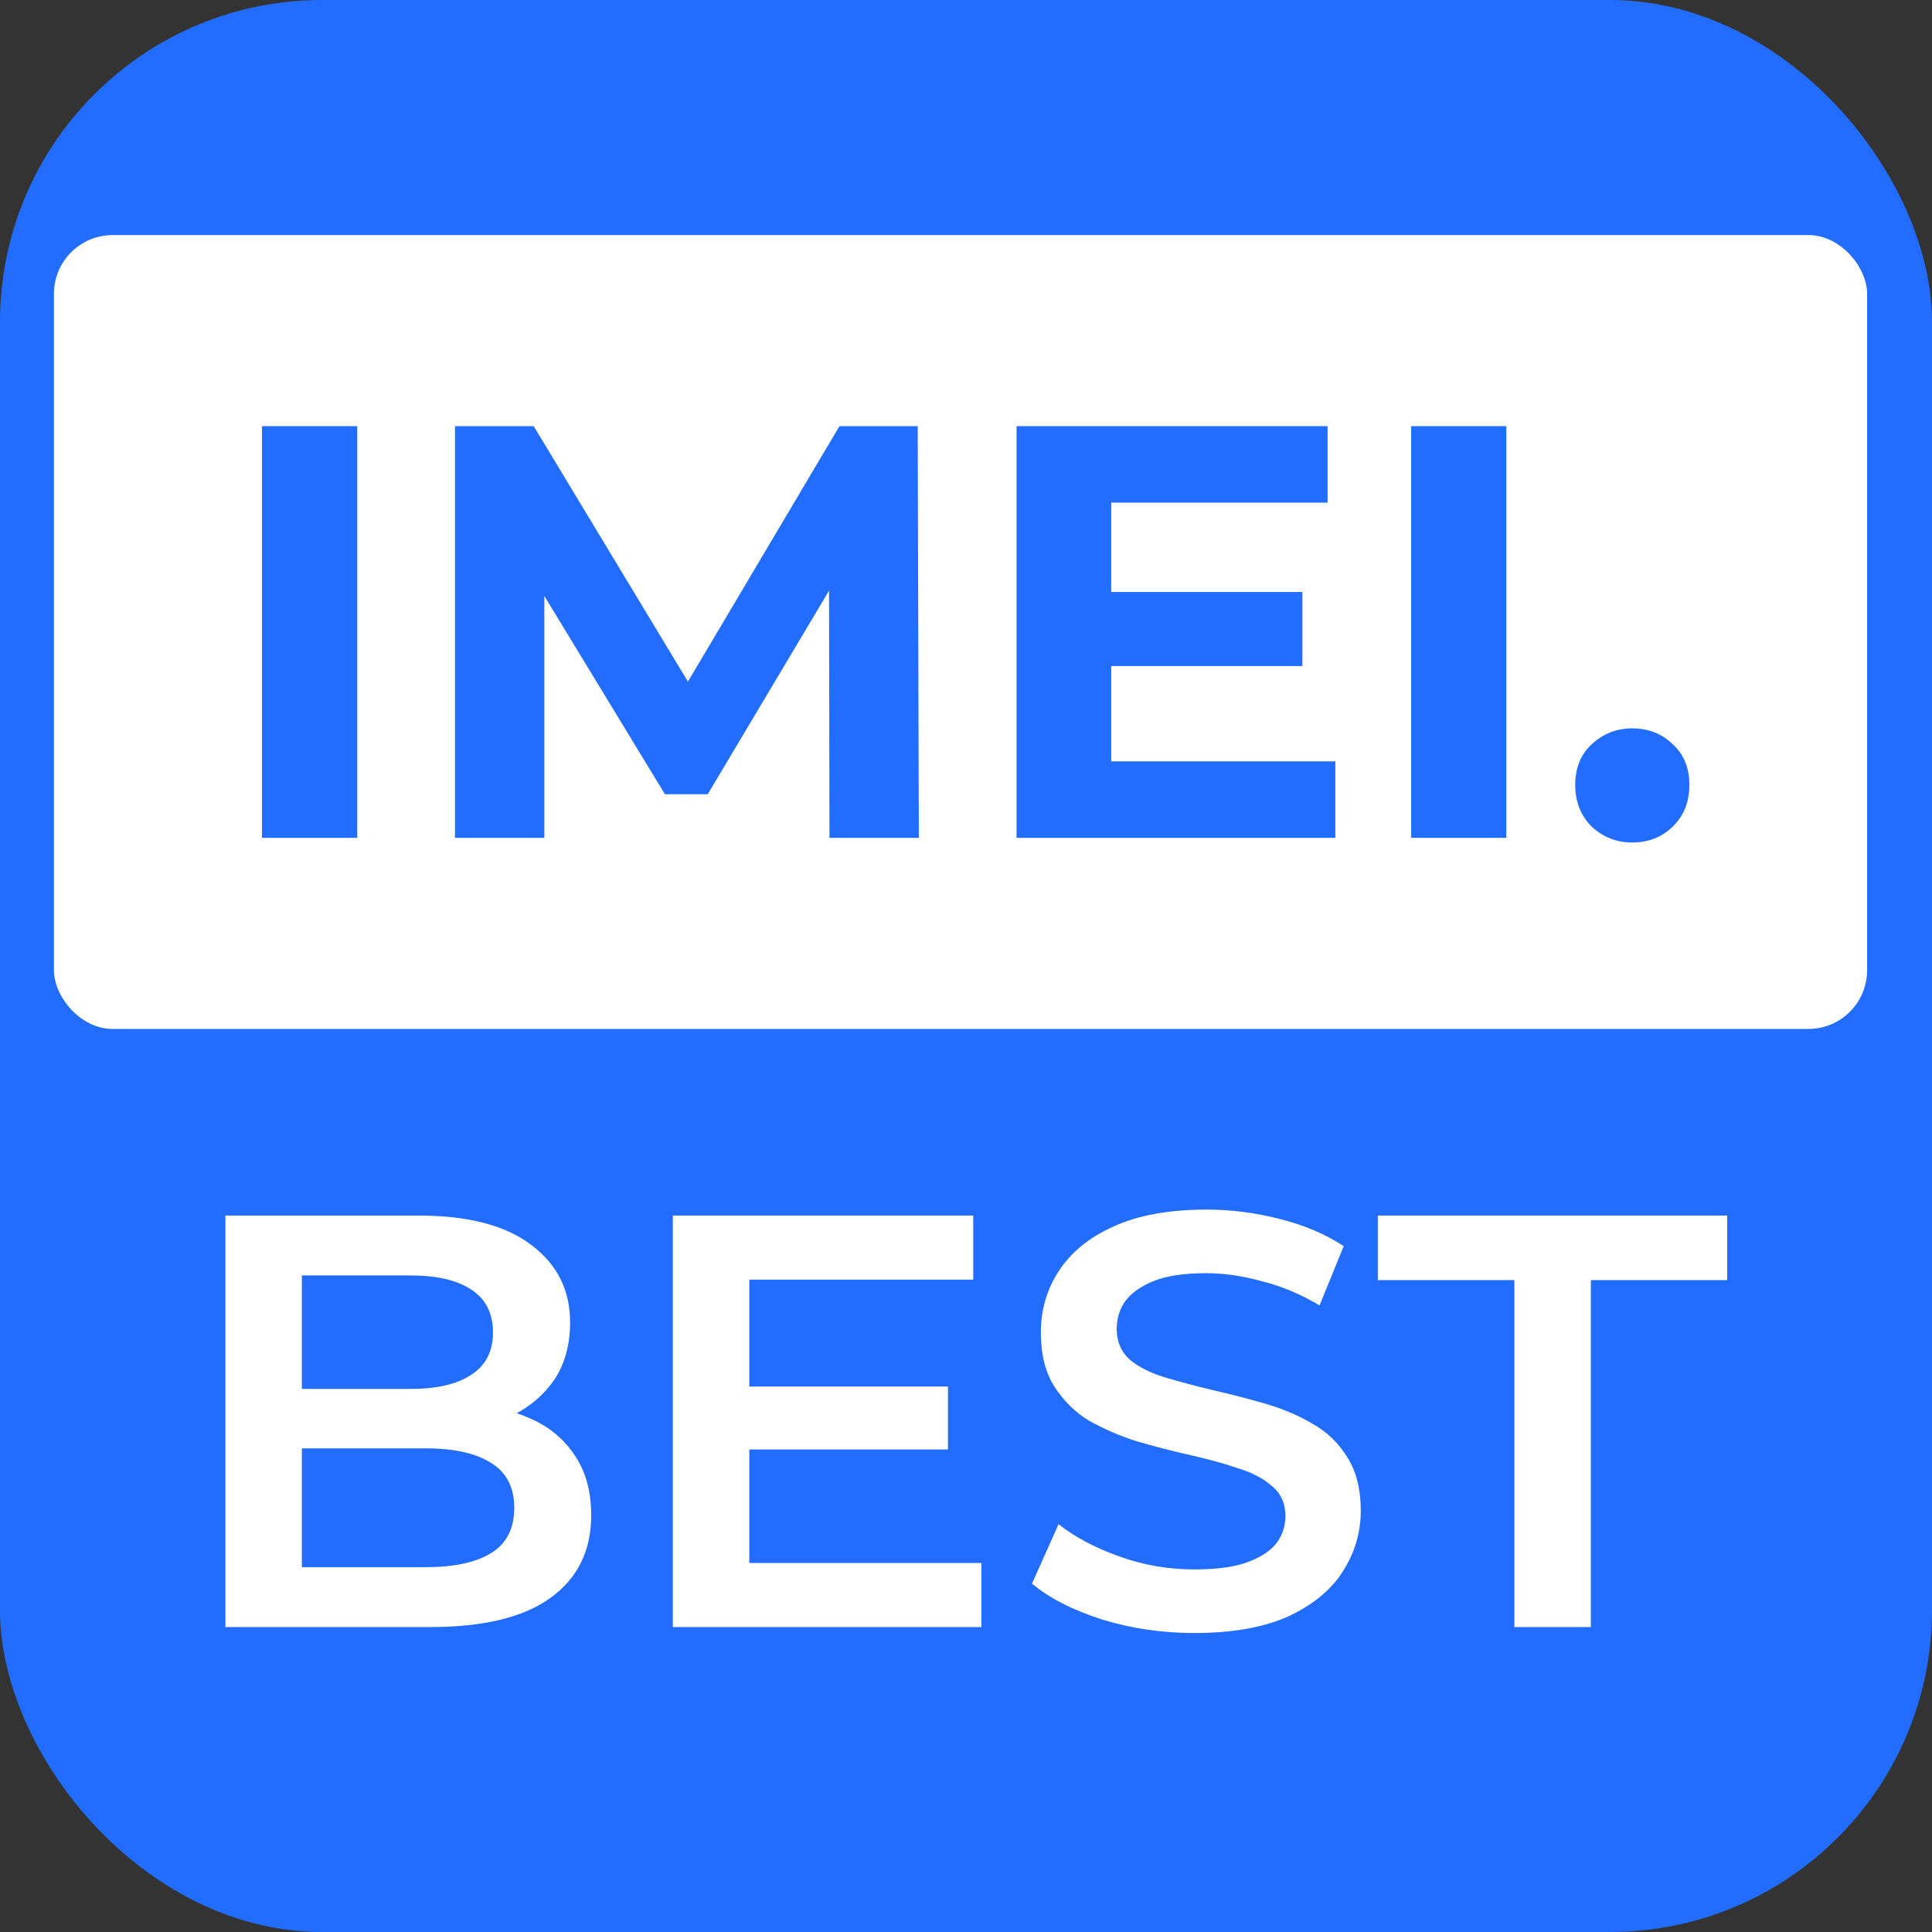
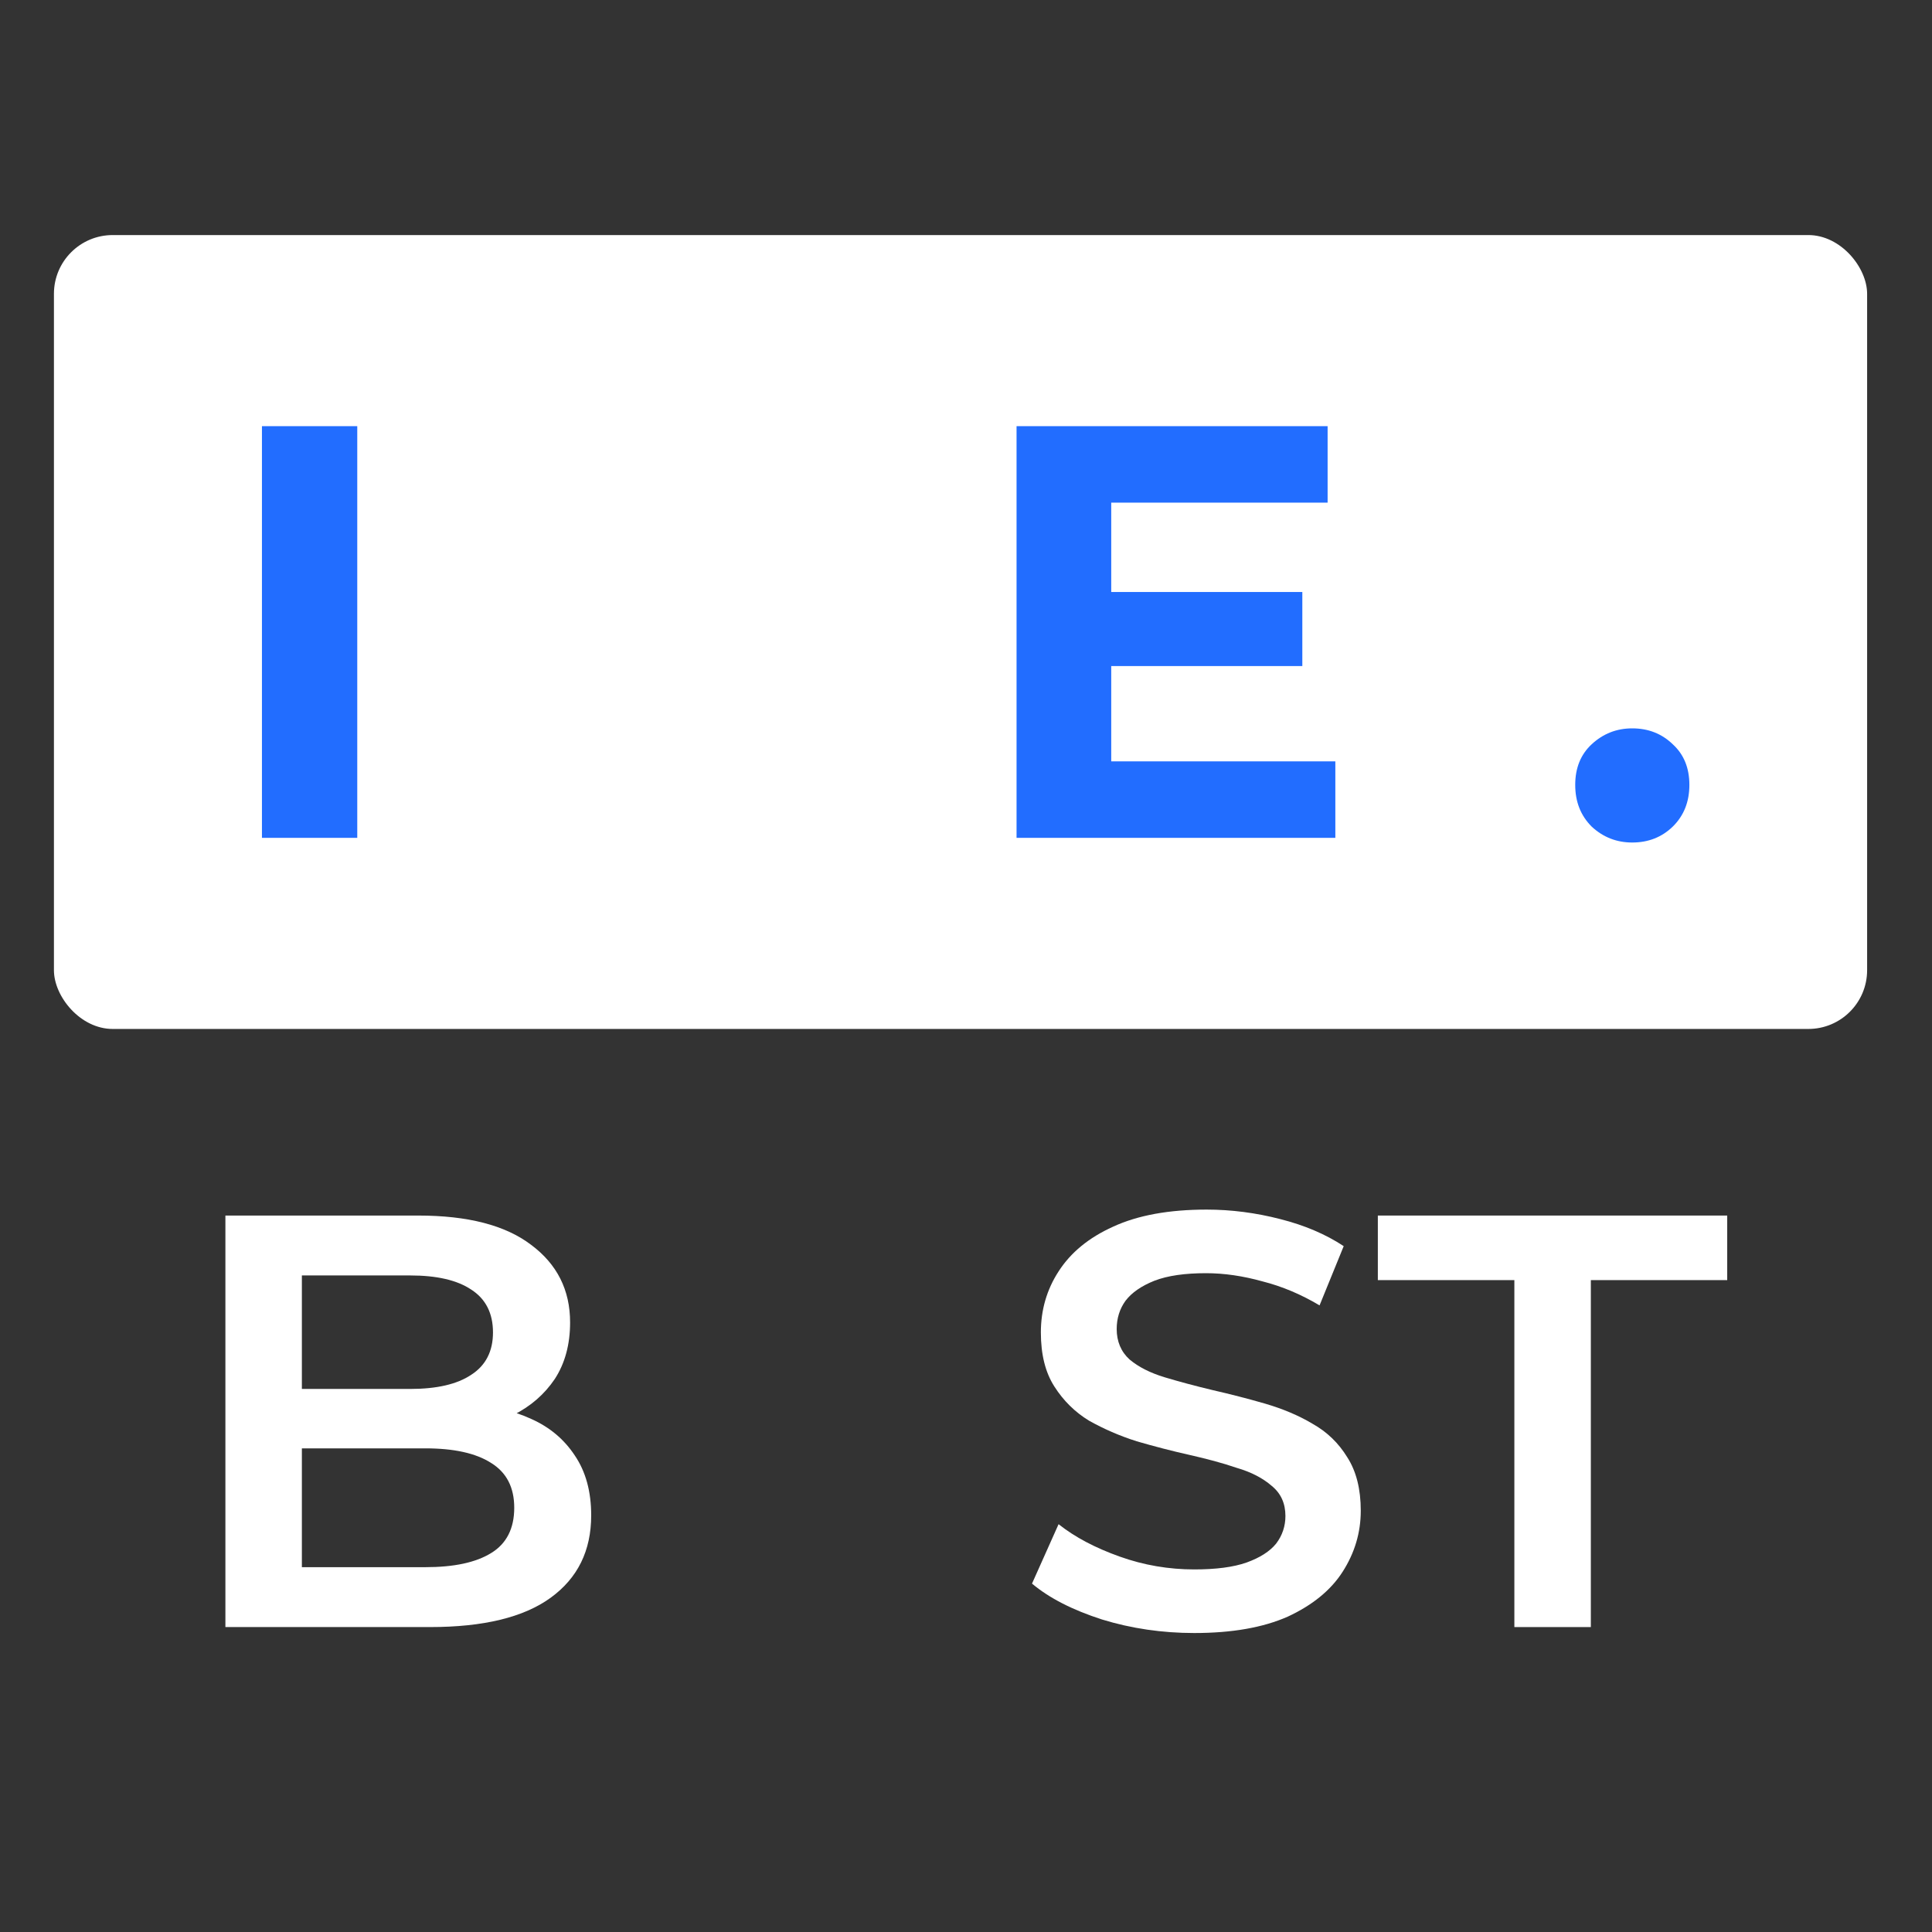
<svg xmlns="http://www.w3.org/2000/svg" width="12" height="12" viewBox="0 0 12 12" fill="none">
  <rect x="0" y="0" width="12" height="12" fill="#333333" stroke="none" />
-   <rect width="12" height="12" rx="2" fill="#226DFF" />
  <rect x="0.335" y="1.46" width="11.262" height="4.931" rx="0.365" fill="white" />
  <path d="M10.138 5.233C10.041 5.233 9.957 5.2 9.886 5.134C9.818 5.066 9.784 4.98 9.784 4.875C9.784 4.77 9.818 4.686 9.886 4.623C9.957 4.557 10.041 4.524 10.138 4.524C10.238 4.524 10.322 4.557 10.39 4.623C10.459 4.686 10.493 4.77 10.493 4.875C10.493 4.98 10.459 5.066 10.39 5.134C10.322 5.2 10.238 5.233 10.138 5.233Z" fill="#226DFF" />
-   <path d="M8.765 5.204V2.647H9.356V5.204H8.765Z" fill="#226DFF" />
  <path d="M6.858 3.677H8.089V4.137H6.858V3.677ZM6.902 4.729H8.294V5.204H6.314V2.647H8.246V3.122H6.902V4.729Z" fill="#226DFF" />
-   <path d="M2.826 5.204V2.647H3.315L4.404 4.451H4.144L5.214 2.647H5.7L5.707 5.204H5.152L5.149 3.498H5.251L4.396 4.933H4.13L3.257 3.498H3.381V5.204H2.826Z" fill="#226DFF" />
  <path d="M1.627 5.204V2.647H2.219V5.204H1.627Z" fill="#226DFF" />
  <path d="M9.406 10.106V7.951H8.558V7.55H10.728V7.951H9.881V10.106H9.406Z" fill="white" />
  <path d="M7.418 10.143C7.219 10.143 7.027 10.115 6.845 10.059C6.662 10 6.517 9.926 6.41 9.836L6.575 9.467C6.677 9.548 6.803 9.614 6.954 9.668C7.105 9.722 7.26 9.748 7.418 9.748C7.552 9.748 7.661 9.734 7.743 9.705C7.826 9.675 7.887 9.636 7.926 9.588C7.965 9.537 7.984 9.479 7.984 9.416C7.984 9.338 7.956 9.276 7.9 9.23C7.844 9.181 7.771 9.143 7.681 9.117C7.594 9.087 7.495 9.061 7.385 9.036C7.278 9.012 7.17 8.984 7.06 8.952C6.953 8.918 6.855 8.875 6.764 8.824C6.677 8.771 6.605 8.7 6.549 8.612C6.493 8.525 6.465 8.413 6.465 8.276C6.465 8.138 6.501 8.011 6.575 7.897C6.65 7.78 6.763 7.687 6.914 7.619C7.068 7.548 7.261 7.513 7.495 7.513C7.648 7.513 7.801 7.533 7.952 7.572C8.102 7.61 8.234 7.666 8.346 7.74L8.196 8.108C8.082 8.04 7.964 7.99 7.842 7.959C7.72 7.925 7.603 7.908 7.491 7.908C7.36 7.908 7.253 7.923 7.17 7.955C7.09 7.987 7.03 8.028 6.991 8.079C6.954 8.13 6.936 8.189 6.936 8.255C6.936 8.332 6.963 8.396 7.016 8.444C7.072 8.491 7.144 8.527 7.232 8.554C7.322 8.581 7.422 8.608 7.531 8.634C7.641 8.659 7.749 8.687 7.857 8.718C7.966 8.75 8.065 8.791 8.152 8.843C8.243 8.894 8.314 8.963 8.368 9.051C8.424 9.138 8.452 9.249 8.452 9.383C8.452 9.52 8.414 9.646 8.339 9.763C8.266 9.877 8.152 9.97 7.999 10.041C7.846 10.109 7.652 10.143 7.418 10.143Z" fill="white" />
-   <path d="M4.617 8.612H5.888V9.003H4.617V8.612ZM4.654 9.708H6.096V10.106H4.179V7.55H6.045V7.948H4.654V9.708Z" fill="white" />
  <path d="M1.4 10.106V7.55H2.598C2.905 7.55 3.139 7.61 3.299 7.732C3.46 7.852 3.541 8.012 3.541 8.214C3.541 8.351 3.509 8.468 3.446 8.565C3.382 8.66 3.297 8.734 3.19 8.788C3.085 8.839 2.971 8.864 2.847 8.864L2.912 8.733C3.056 8.733 3.185 8.76 3.299 8.813C3.414 8.864 3.504 8.94 3.57 9.04C3.638 9.14 3.672 9.264 3.672 9.412C3.672 9.632 3.588 9.802 3.42 9.924C3.252 10.046 3.002 10.106 2.671 10.106H1.4ZM1.875 9.734H2.642C2.82 9.734 2.956 9.705 3.051 9.646C3.146 9.588 3.194 9.494 3.194 9.365C3.194 9.238 3.146 9.146 3.051 9.087C2.956 9.026 2.82 8.996 2.642 8.996H1.838V8.627H2.547C2.713 8.627 2.839 8.598 2.927 8.539C3.017 8.481 3.062 8.393 3.062 8.276C3.062 8.157 3.017 8.068 2.927 8.01C2.839 7.951 2.713 7.922 2.547 7.922H1.875V9.734Z" fill="white" />
</svg>